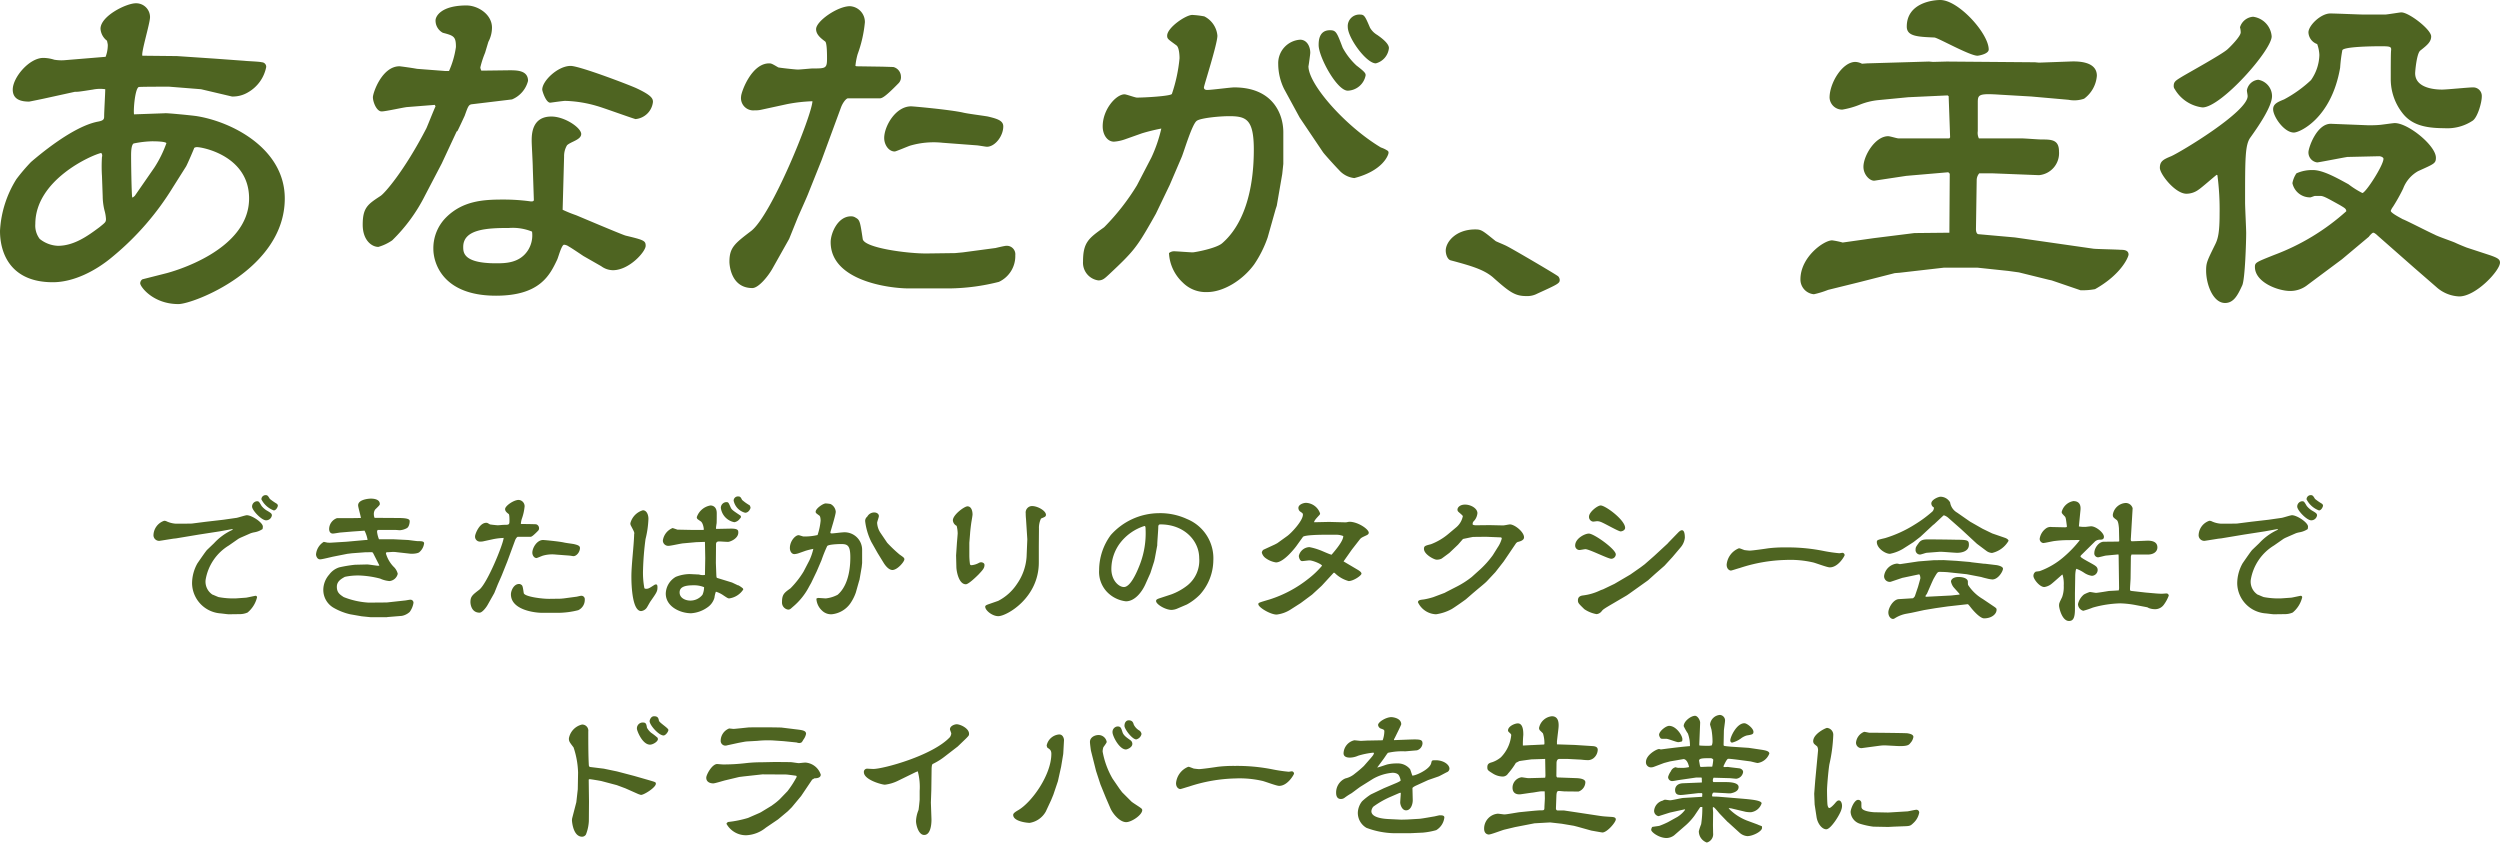
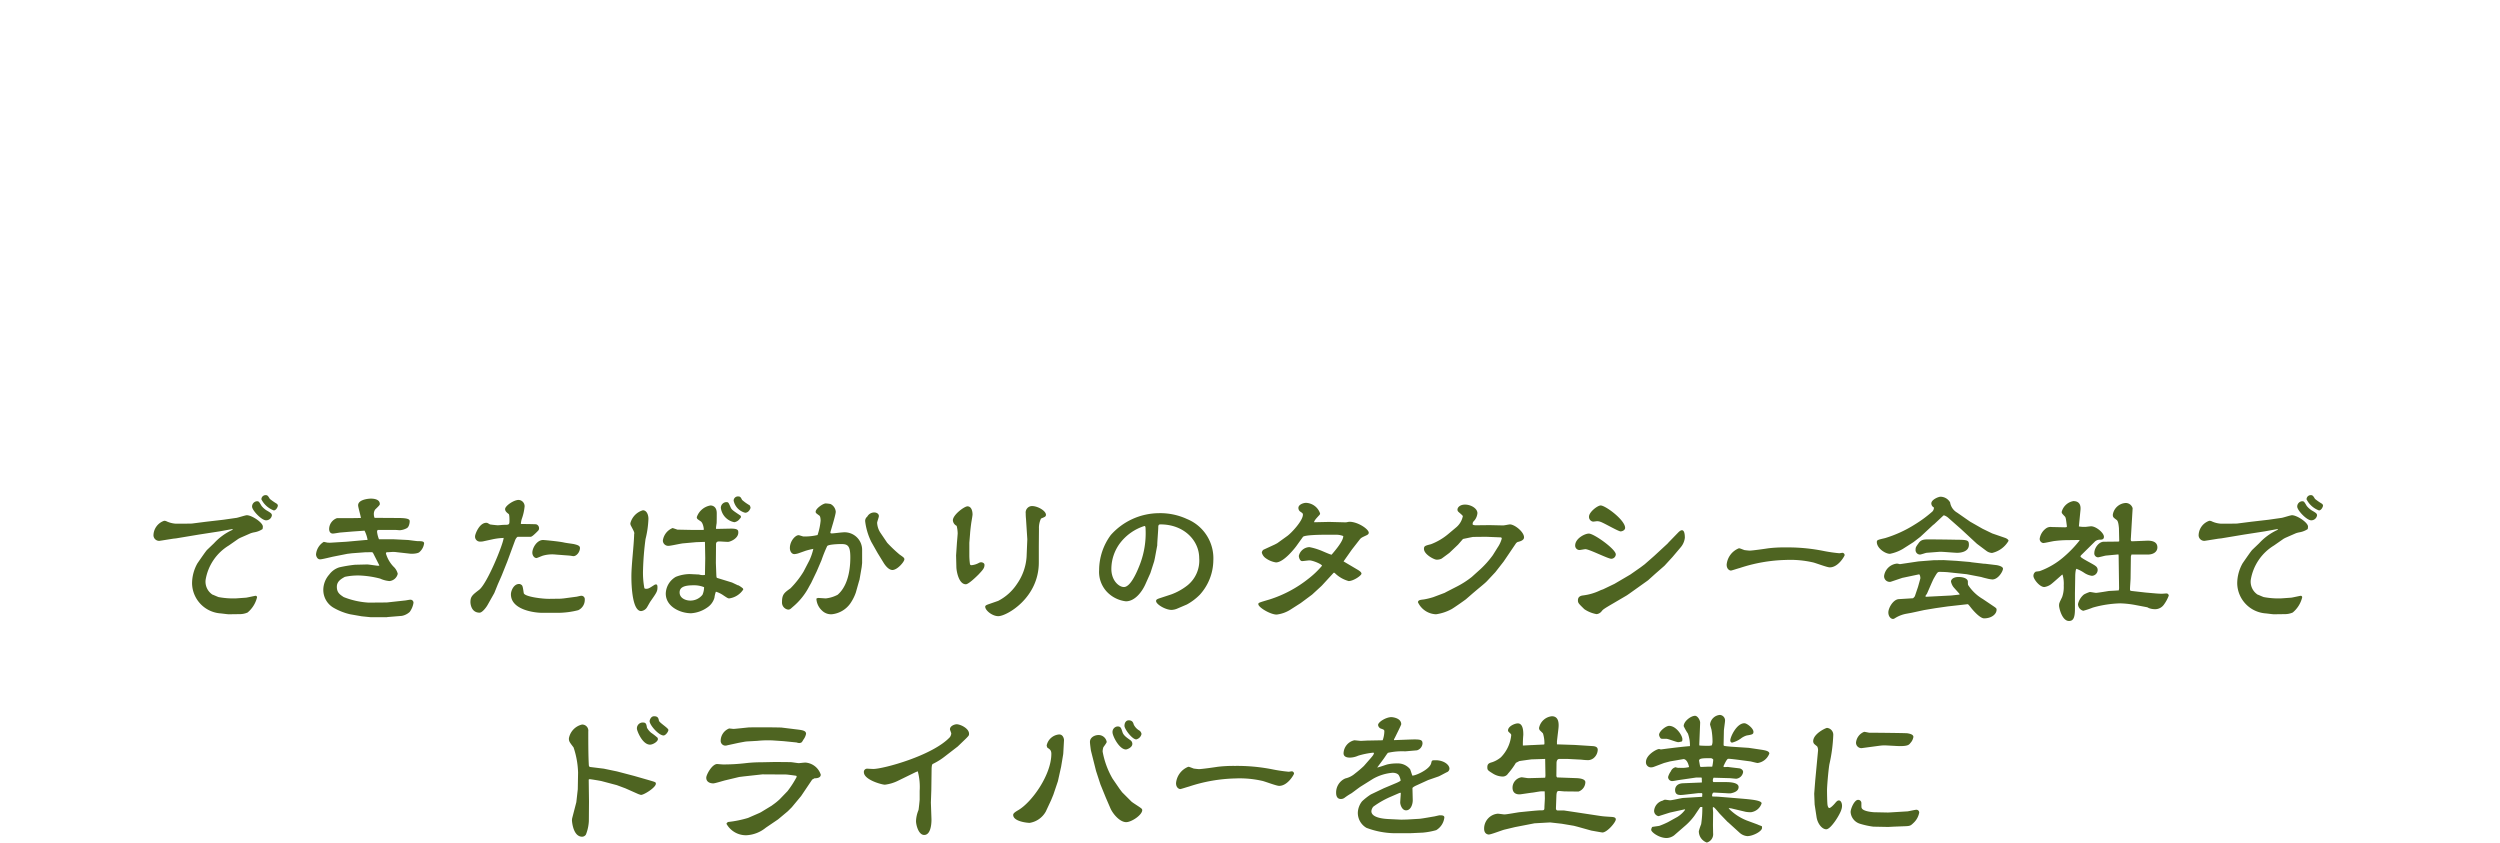
<svg xmlns="http://www.w3.org/2000/svg" width="343.25" height="115.68" viewBox="0 0 343.25 115.68">
  <g id="グループ_34772" data-name="グループ 34772" transform="translate(-18.45 -124.5)">
    <path id="パス_114777" data-name="パス 114777" d="M-134.94-14.94c0,.5,1.3,1.88,1.92,1.88a.8.8,0,0,0,.8-.68c0-.26-.18-.36-.76-.7a2.813,2.813,0,0,1-.66-.6c-.34-.58-.38-.64-.62-.64A.728.728,0,0,0-134.94-14.94Zm1.28-1a3.125,3.125,0,0,0,1.7,1.52c.32,0,.56-.48.56-.68a.381.381,0,0,0-.18-.26,7.529,7.529,0,0,1-.92-.64c-.24-.4-.32-.52-.58-.52A.578.578,0,0,0-133.66-15.94Zm-1.48,4.66a3.08,3.08,0,0,1,.54-.14,2.909,2.909,0,0,0,1.1-.44,1.919,1.919,0,0,0,.04-.34c0-.56-1.52-1.56-2.2-1.56-.2,0-1.16.32-1.4.36l-1.82.26-2.42.28-1.88.24c-.12.02-1.48.02-2.24.02a3.512,3.512,0,0,1-1.34-.36A1.477,1.477,0,0,0-147-13a2.156,2.156,0,0,0-1.48,2,.779.779,0,0,0,.78.76c.08,0,.28-.04.3-.04l1.64-.26.38-.04,3.12-.52,2.84-.44,1.66-.3.16-.02c0,.08-.02.1-.1.14a7.836,7.836,0,0,0-2.46,1.8l-.94.9c-.14.12-.76,1.02-1.34,1.86a5.65,5.65,0,0,0-.74,2.78,4.216,4.216,0,0,0,3.92,4.1c.08,0,.94.12,1.12.12l1.44-.02a2.7,2.7,0,0,0,1.14-.22,3.9,3.9,0,0,0,1.3-2.08.2.2,0,0,0-.2-.22c-.06,0-1.12.24-1.3.26l-1.42.1a11.159,11.159,0,0,1-2.36-.18c-.14-.04-.7-.3-.84-.34a2.125,2.125,0,0,1-.94-2.02,6.816,6.816,0,0,1,3.18-4.72l1.32-.92.22-.12Zm15.64-.36a4.452,4.452,0,0,1,.42,1.26.974.974,0,0,1-.24.02l-2.66.24-1.98.12a3.374,3.374,0,0,1-.64,0c-.02,0-.44-.1-.5-.1a2.251,2.251,0,0,0-1.06,1.72c0,.18.14.68.56.68.28,0,1.6-.34,1.92-.4l1.82-.36.66-.08,1.62-.12c.16-.02.88-.02,1.06-.02.08,0,.14,0,.24.2l.82,1.62a.371.371,0,0,1-.14.04c-.22,0-1.3-.18-1.54-.18l-1.66.04a17.807,17.807,0,0,0-2.18.36,2.732,2.732,0,0,0-1.36.98,3.2,3.2,0,0,0-.82,2.08,2.829,2.829,0,0,0,1.4,2.48,8.32,8.32,0,0,0,2.28.9l1.6.28,1.2.12h2.26l.08-.02,1.96-.16a2.2,2.2,0,0,0,1.08-.54,2.876,2.876,0,0,0,.52-1.24.409.409,0,0,0-.44-.44c-.1,0-.64.1-.66.1l-2.56.28-2.5.02a11.022,11.022,0,0,1-3.42-.76c-.54-.36-.94-.62-.94-1.42,0-.74.6-1.08,1.1-1.36a8.606,8.606,0,0,1,2.1-.18,13.192,13.192,0,0,1,2.74.42,3.848,3.848,0,0,0,1.28.34,1.283,1.283,0,0,0,1.14-1,1.977,1.977,0,0,0-.6-1,4.373,4.373,0,0,1-1.02-1.78c0-.18.1-.18.28-.18.1,0,.56-.04.68-.04a3.819,3.819,0,0,1,.56.04l1.8.2c.34.04,1.12-.02,1.3-.24a1.883,1.883,0,0,0,.62-1.18c0-.3-.4-.3-.84-.3-.2,0-1.16-.14-1.38-.16l-2-.1h-1.72c-.24,0-.26.02-.28-.06a3.974,3.974,0,0,1-.24-.96c0-.04.02-.26.14-.26h2.36c.14,0,.54.04.64.04a2.372,2.372,0,0,0,.94-.28c.34-.18.4-.8.4-.92,0-.22,0-.48-1.6-.48l-3.22-.02a1.235,1.235,0,0,1-.1-.5,1.042,1.042,0,0,1,.18-.64c.58-.56.64-.64.64-.76,0-.74-1.06-.74-1.22-.74-.32,0-1.76.12-1.76.92,0,.26.36,1.46.38,1.74l-1.3.02h-1.98a1.611,1.611,0,0,0-1.08,1.48c0,.12.02.64.52.64.14,0,.82-.12.98-.14l1.68-.14Zm17.7,1.16a8.736,8.736,0,0,1,1.4-.16c-.04.8-2.24,6.24-3.36,7.12-.92.7-1.2.92-1.2,1.7,0,.08.04,1.44,1.26,1.44.34,0,.88-.66,1.12-1.1l.9-1.6.46-1.14c.08-.2.52-1.16.6-1.38l.72-1.8,1.06-2.88c.1-.28.28-.5.38-.52h1.76c.12,0,.3-.08,1.04-.84a.467.467,0,0,0,.12-.36.551.551,0,0,0-.42-.52c-.02,0-.6-.02-.68-.02l-1.34-.02-.06-.02a3.6,3.6,0,0,1,.12-.64,6.99,6.99,0,0,0,.4-1.76.871.871,0,0,0-.82-.88c-.68,0-1.86.82-1.86,1.26,0,.3.26.5.5.68.1.08.1.72.1.94,0,.54-.08.54-.8.54-.08,0-.68.06-.8.06-.14,0-1.04-.1-1.08-.12-.34-.2-.38-.22-.5-.22-.98,0-1.54,1.6-1.54,1.82a.676.676,0,0,0,.74.76,1.5,1.5,0,0,0,.4-.04Zm7.72,8.2c-1.02.02-3.5-.3-3.56-.8-.14-.94-.16-1.04-.38-1.16a.442.442,0,0,0-.26-.08c-.74,0-1.12.94-1.12,1.42,0,2.12,3.2,2.54,4.3,2.54h2.24a11.519,11.519,0,0,0,2.7-.36,1.562,1.562,0,0,0,.9-1.46.468.468,0,0,0-.5-.52c-.08,0-.5.1-.58.12l-1.8.24-.42.04Zm2.68-5.94c.08,0,.52.08.58.08.44,0,.9-.58.9-1.12,0-.32-.34-.42-.84-.54-.2-.04-1.16-.16-1.38-.22-.74-.16-2.72-.34-2.84-.34-.86,0-1.48,1.1-1.48,1.74,0,.36.24.74.58.74.06,0,.72-.28.84-.32a4.62,4.62,0,0,1,1.78-.16Zm20.18-3.66a.528.528,0,0,1-.02-.14c0-.1.06-.52.08-.62.02-.2.02-1.12.02-1.4,0-1.06-.78-1.06-.86-1.06a2.408,2.408,0,0,0-1.88,1.6c0,.22.06.26.54.58.3.2.42.9.42,1.08a.11.11,0,0,1-.04.1h-1.56l-2.02-.04c-.06-.02-.64-.22-.66-.22a2.167,2.167,0,0,0-1.34,1.72.736.736,0,0,0,.82.72c.28,0,1.66-.32,1.98-.34l1.78-.16,1.18-.04.02.06.04,2.16-.04,2.32a1.789,1.789,0,0,1-.82-.06c-.04,0-1.22-.06-1.3-.06a5.307,5.307,0,0,0-1.88.38A2.743,2.743,0,0,0-78.14-3c0,1.8,2,2.7,3.48,2.7a4.354,4.354,0,0,0,2.26-.82,2.376,2.376,0,0,0,.94-1.3,3.957,3.957,0,0,1,.2-.84,3.53,3.53,0,0,1,1,.48c.6.4.66.44.84.44A2.767,2.767,0,0,0-67.5-3.56a.319.319,0,0,0-.06-.16,3.375,3.375,0,0,0-.62-.42h-.06l-.8-.38-2.08-.64c-.06-.1-.06-.14-.08-.46l-.06-1.58.02-2.56c0-.36.24-.4.44-.4.18,0,1,.06,1.2.06.28,0,1.42-.44,1.42-1.28,0-.3-.02-.56-1.1-.54Zm-1.66,8a2.63,2.63,0,0,1-.22,1.04,2.1,2.1,0,0,1-1.68.8c-.58,0-1.46-.3-1.46-1.12,0-.78.78-.98,1.92-.98A3.6,3.6,0,0,1-72.88-3.88Zm4.92-9.42c.14-.12.14-.18.14-.26a.208.208,0,0,0-.08-.16c-1.08-.72-1.2-.8-1.36-1.18-.26-.58-.28-.66-.56-.66a.791.791,0,0,0-.76.78,2.3,2.3,0,0,0,1.86,1.98A1.151,1.151,0,0,0-67.96-13.3Zm1.34-1.82a6.161,6.161,0,0,1-1.04-.74c-.2-.4-.26-.48-.58-.48a.579.579,0,0,0-.58.58,2.162,2.162,0,0,0,1.58,1.66c.52,0,.74-.62.74-.68A.858.858,0,0,0-66.62-15.12ZM-83-12.66a.613.613,0,0,0,.08.34c.4.76.46.88.46,1.06l-.02.1c-.04,1.62-.38,4.2-.38,5.82,0,1.34.14,4.74,1.34,4.74a1.081,1.081,0,0,0,.78-.48c.08-.12.4-.7.48-.82.88-1.26.98-1.4.98-1.98,0-.16-.02-.38-.2-.38a.49.49,0,0,0-.24.08c-.68.44-.8.52-1.1.52-.06,0-.22,0-.26-.1a11.5,11.5,0,0,1-.18-2.54,40.17,40.17,0,0,1,.34-4.18,13.441,13.441,0,0,0,.4-2.78c0-.6-.26-1.18-.76-1.18A2.5,2.5,0,0,0-83-12.66Zm24.06,3.78a10.3,10.3,0,0,1,1.06-.26,7.913,7.913,0,0,1-.54,1.58l-.8,1.54a12.511,12.511,0,0,1-1.8,2.3c-.84.6-1.16.82-1.16,1.88A.98.98,0,0,0-61.34-.8c.24,0,.34-.1.6-.34A9.019,9.019,0,0,0-58.44-4l.26-.46L-57.44-6l.02-.04.66-1.54a19.646,19.646,0,0,1,.78-1.94c.16-.24,1.58-.28,1.8-.28.98-.02,1.38.14,1.38,1.82,0,2.3-.58,4.14-1.74,5.14a4.567,4.567,0,0,1-1.62.5c-.12,0-.9-.06-1.02-.06a.437.437,0,0,0-.28.1A2.376,2.376,0,0,0-56.7-.68a1.777,1.777,0,0,0,1.34.52,3.55,3.55,0,0,0,2.58-1.52,6.284,6.284,0,0,0,.74-1.48l.44-1.56.06-.18.3-1.74.06-.56V-8.94a2.411,2.411,0,0,0-2.7-2.46c-.2,0-1.24.14-1.48.14-.08,0-.18-.02-.18-.14,0-.1.74-2.38.74-2.84a1.313,1.313,0,0,0-.72-1.06,4.859,4.859,0,0,0-.66-.08c-.36,0-1.38.7-1.38,1.14,0,.18.06.2.52.54.14.12.16.54.16.7a8.537,8.537,0,0,1-.42,1.96,7.817,7.817,0,0,1-1.92.2c-.1,0-.58-.18-.68-.18-.46,0-1.2.82-1.2,1.76,0,.44.24.84.62.84a2.279,2.279,0,0,0,.58-.12Zm10.28-2.46a2.731,2.731,0,0,1-.46-1.38c0-.14.24-.76.24-.92,0-.34-.34-.5-.62-.5a1.088,1.088,0,0,0-.98.58.729.729,0,0,0-.28.66,8.814,8.814,0,0,0,.84,2.8l.86,1.52.86,1.4c.28.44.72.94,1.18.94.68,0,1.64-1.14,1.64-1.46,0-.2-.08-.26-.68-.68a19.054,19.054,0,0,1-1.68-1.6Zm10.38,3.1.04,1.62c.02.6.34,2.34,1.3,2.34.38,0,1.46-1.06,1.74-1.34.6-.64.82-.88.82-1.32,0-.26-.3-.36-.46-.36a.663.663,0,0,0-.3.08,2.509,2.509,0,0,1-1.02.32c-.14,0-.2-.06-.22-.2a9.036,9.036,0,0,1-.08-1.16V-9.98l.1-1.22c.02-.36.12-1.24.2-1.72.08-.46.14-.84.14-.94,0-.48-.16-1.12-.7-1.12-.42,0-2,1.16-2,1.92a.924.924,0,0,0,.52.76,4.494,4.494,0,0,1,.14,1.04c0,.08-.08,1.04-.1,1.24ZM-26.9-11.9a2.947,2.947,0,0,1,.28-1.4c.08-.04.44-.18.52-.24a.312.312,0,0,0,.16-.28c0-.54-1.12-1.2-1.92-1.2a.884.884,0,0,0-.86,1,7.252,7.252,0,0,0,.04.76l.18,2.8-.1,2.42a7.36,7.36,0,0,1-1.32,3.72A6.855,6.855,0,0,1-32.5-2l-1.32.46c-.34.12-.46.2-.46.34,0,.52.98,1.3,1.8,1.3,1.12,0,5.56-2.48,5.56-7.38V-9.56ZM-6.6-1.5A7.673,7.673,0,0,0-4.82-2.84a7.119,7.119,0,0,0,1.86-4.7,5.818,5.818,0,0,0-3.62-5.7,8.723,8.723,0,0,0-3.9-.8,8.926,8.926,0,0,0-6.56,3,8.165,8.165,0,0,0-1.6,4.8,4.007,4.007,0,0,0,.98,2.9,4.278,4.278,0,0,0,2.7,1.4c1.22,0,2.2-1.28,2.68-2.36l.68-1.52.52-1.62.1-.46.3-1.62a.617.617,0,0,0,.02-.2c0-.34.14-2,.14-2.38,0-.34.1-.4.3-.4,3.26,0,5.32,2.24,5.32,4.62A4.369,4.369,0,0,1-6.5-4.14,8.108,8.108,0,0,1-8.7-2.9l-1.7.56c-.34.12-.42.2-.42.36,0,.46,1.3,1.22,2.12,1.22a2.248,2.248,0,0,0,.88-.22Zm-8.64-2.4c-.66,0-1.72-.86-1.72-2.5a5.949,5.949,0,0,1,1.2-3.54,6.758,6.758,0,0,1,3.34-2.34c.12,0,.16.12.16.46a11.933,11.933,0,0,1-.76,4.76C-13.54-5.7-14.38-3.9-15.24-3.9Zm29.26-7.18a2.647,2.647,0,0,1,.86.18c.02.66-1.04,1.9-1.6,2.56-.24-.02-1.38-.56-1.64-.64a8.394,8.394,0,0,0-1.4-.4,1.542,1.542,0,0,0-1.46,1.2c0,.18.12.72.46.72.14,0,.84-.1,1-.1.44,0,1.72.52,1.72.74a12.052,12.052,0,0,1-1.84,1.76A16.642,16.642,0,0,1,4.78-2.2c-1.56.46-1.56.46-1.56.66,0,.42,1.64,1.42,2.52,1.42A4.522,4.522,0,0,0,7.6-.78L9.04-1.7,10.6-2.86,11.84-4l.14-.14,1.58-1.72a.2.2,0,0,1,.2.08,4.342,4.342,0,0,0,1.86,1.06c.66,0,1.76-.76,1.76-1.02,0-.2-.3-.4-.5-.52L14.92-7.42l1.14-1.62,1.06-1.36c.2-.26.3-.3.9-.58.18-.08.36-.18.36-.38,0-.48-1.48-1.5-2.66-1.5-.08,0-.42.08-.5.08l-2.28-.06-1.84.04h-.24c.1-.28.2-.4.7-.94A.378.378,0,0,0,11.7-14a2.136,2.136,0,0,0-1.94-1.46c-.32,0-1.04.22-1.04.7a.637.637,0,0,0,.22.48c.36.24.4.28.4.44,0,.86-1.64,2.58-2.16,2.94l-1.36.98-.34.18-1.56.72a.574.574,0,0,0-.22.4,1.329,1.329,0,0,0,.48.72,3.252,3.252,0,0,0,1.46.62c1.1,0,2.66-2.06,2.78-2.22l.92-1.28c.2-.28,2.5-.3,3.06-.3Zm18.5,5.8a12.391,12.391,0,0,1-1.94,1.26l-1.6.82-.18.1-1.54.58a9.493,9.493,0,0,1-1.3.32c-.48.06-.82.08-.82.4A2.851,2.851,0,0,0,27.62-.16,6.328,6.328,0,0,0,29.7-.84c.26-.12,1.9-1.28,2.02-1.38l.76-.66c1.06-.92,1.8-1.48,2.12-1.82l1.16-1.24L36.9-7.4l1.72-2.54.18-.14c.26-.06.9-.2.9-.64,0-.76-1.3-1.78-1.94-1.78-.14,0-.84.16-.98.14l-1.8-.04-1.78.02a1.183,1.183,0,0,1-.54-.08.5.5,0,0,1,.16-.5,1.84,1.84,0,0,0,.48-1.08c0-.66-.9-1.18-1.7-1.18-.66,0-1.04.36-1.04.7a.38.38,0,0,0,.1.26c.08.1.58.48.64.62a2.7,2.7,0,0,1-.98,1.6l-1,.84a8.253,8.253,0,0,1-2.4,1.42c-.78.2-.96.24-.96.64,0,.76,1.4,1.48,1.72,1.48a1.441,1.441,0,0,0,.7-.14c.12-.08.98-.72,1.06-.78l1.2-1.14.68-.78c.02,0,1.32-.28,1.4-.28l1.76-.02,1.96.08c.16,0,.2.06.2.18a4.01,4.01,0,0,1-.56,1.2l-.66,1.06a13.169,13.169,0,0,1-1.7,1.92ZM48.6-11.24c-.56,0-1.88.68-1.88,1.64a.606.606,0,0,0,.6.62c.06,0,.72-.12.8-.12.54,0,3.1,1.32,3.56,1.32a.633.633,0,0,0,.62-.6C52.3-9.1,49.3-11.24,48.6-11.24Zm1.6,7.78a7.538,7.538,0,0,1-2.46.72c-.38.06-.64.24-.64.66,0,.36.08.44.88,1.22a4.331,4.331,0,0,0,1.68.68,1.012,1.012,0,0,0,.7-.4c.18-.24.32-.34,1.62-1.1l1.84-1.08.32-.22,2.58-1.84,1-.9,1.26-1.1,1.1-1.2,1.1-1.3a2.437,2.437,0,0,0,.6-1.34c0-.38-.04-1.04-.4-1.04-.2,0-.44.24-.5.3l-1.34,1.38-.14.16-1.84,1.7-1.3,1.14-.56.42-1.4.98L52.12-4.34l-1.54.74C50.5-3.56,50.34-3.52,50.2-3.46Zm-1.58-10.1a.655.655,0,0,0,.56.68c.08,0,.48-.06.56-.06a1.369,1.369,0,0,1,.44.08c.46.14,2.46,1.32,2.78,1.32.24,0,.62-.18.62-.48,0-1.08-2.7-3.08-3.36-3.08C49.8-15.1,48.62-14.2,48.62-13.56Zm18.9,6.58c0,.68.46.82.58.82.1,0,1-.3,1.18-.34a21.632,21.632,0,0,1,6.38-1.12,13.979,13.979,0,0,1,3.64.32c.36.06,1.98.7,2.38.7,1.18,0,2.04-1.58,2.04-1.68a.326.326,0,0,0-.3-.32c-.06,0-.36.06-.44.06a20.8,20.8,0,0,1-2.08-.3,24.845,24.845,0,0,0-5.3-.5,18.41,18.41,0,0,0-2.36.12c-.5.08-2.2.32-2.58.32-.06,0-.66-.06-.72-.08-.54-.2-.6-.24-.74-.24A2.678,2.678,0,0,0,67.52-6.98Zm31.64-7.14a1.959,1.959,0,0,1-.96-1.4,1.542,1.542,0,0,0-1.32-.78c-.28,0-1.26.4-1.26.92a.639.639,0,0,0,.36.56.793.793,0,0,1-.2.54,17.011,17.011,0,0,1-2.44,1.8,16.7,16.7,0,0,1-4.06,1.86c-1.02.24-1.14.26-1.14.54,0,.86,1.16,1.62,1.8,1.62a5.693,5.693,0,0,0,1.78-.68l1.44-.92.96-.74,1.74-1.62.14-.1,1.28-1.2c.02-.02.04-.02.1-.02a1.762,1.762,0,0,1,.64.4l1.68,1.48,2.18,2.02,1.28.96a1.417,1.417,0,0,0,.8.3,3.516,3.516,0,0,0,2.26-1.66c0-.2-.32-.36-.5-.42l-1.74-.6-1.32-.64-1.72-.98ZM94.86-2.56a.338.338,0,0,1-.04-.1c0-.06.18-.28.2-.32.14-.3.76-1.78.94-2.1.46-.8.52-.9.8-.9.36,0,.94.02,1.26.06l2.46.26,1.98.38c.12.04.64.18.76.2a4.188,4.188,0,0,0,.78.14c.8,0,1.46-1.12,1.46-1.48,0-.32-.74-.48-.98-.5l-1.5-.18h-.14l-1.7-.2-.22-.04L99.04-7.5l-1.76-.1-1.38.02-2.04.16-2.56.38a3.25,3.25,0,0,0-.38-.08,1.978,1.978,0,0,0-1.78,1.66.77.77,0,0,0,.9.84l1.6-.54.2-.04,2.08-.44c.14-.02.2.4.2.52,0,.06-.3,1.1-.32,1.18l-.44,1.3a1.027,1.027,0,0,1-.26.28l-1.94.12c-.78.04-1.44,1.22-1.44,1.82,0,.56.34.9.64.9a.447.447,0,0,0,.2-.06,4.447,4.447,0,0,1,1.38-.6c.14-.04.88-.16,1.04-.2l1.66-.36L96.2-1l1.68-.24,2.68-.3c.12-.02.16.04.52.5.58.72,1.34,1.44,1.78,1.44,1.06,0,1.72-.6,1.72-1.18,0-.16-.02-.2-.3-.4l-1.6-1.08a6.044,6.044,0,0,1-2.02-1.94,2.958,2.958,0,0,1-.02-.44c0-.4-.58-.64-1.28-.64-.76,0-1.04.38-1.04.62a1.856,1.856,0,0,0,.32.74c.12.16.76.84.88,1l-.06.06-1.1.12Zm1.9-6.18c.34-.02,2.02.14,2.42.14.24,0,1.6-.04,1.6-1.1,0-.68-.22-.68-1.96-.7-.98-.02-2.54-.04-3.56-.04-.56,0-1.02,0-1.36.48-.36.5-.44.6-.44.9a.617.617,0,0,0,.62.7c.12,0,.74-.22.88-.24Zm19.14-1.62c.04,0,.08.02.08.06a15.811,15.811,0,0,1-2.1,2.2,10.6,10.6,0,0,1-3.34,2c-.08.04-.5.06-.6.1a.663.663,0,0,0-.3.58c0,.42.84,1.52,1.5,1.52a2.1,2.1,0,0,0,.86-.34c.24-.16,1.32-1.14,1.58-1.36h.06a4.494,4.494,0,0,1,.16,1.5,4.118,4.118,0,0,1-.22,1.58c-.4.82-.42.86-.42,1.18,0,.3.4,2.1,1.36,2.1.56,0,.82-.38.82-1.64V-3.04l.04-2.46c0-.06.04-.9.18-.9a5.206,5.206,0,0,1,1.04.54,2.6,2.6,0,0,0,1.06.42.823.823,0,0,0,.8-.78.646.646,0,0,0-.28-.56c-.28-.26-2.08-1.1-2.08-1.32,0-.1.12-.2.24-.32l1.68-1.66a.968.968,0,0,1,.7-.32c.26,0,.6,0,.6-.4,0-.54-1.08-1.44-1.76-1.44-.12,0-.72.08-.76.08a4.349,4.349,0,0,1-.92-.06l.22-2.26c.02-.24.12-1.22-.98-1.22a2.026,2.026,0,0,0-1.6,1.48c0,.18.04.22.44.64.12.14.14.26.28,1.38-.06.08-.08.1-.3.1l-1.8-.04a1.075,1.075,0,0,0-.7.14,2.15,2.15,0,0,0-.94,1.46.575.575,0,0,0,.48.6c.22,0,1.32-.26,1.56-.28a14.689,14.689,0,0,1,1.82-.12Zm5.46,6.92c-.22.02-1.32.08-1.36.08-.58.1-1.6.26-1.76.26-.12,0-.72-.12-.86-.12a4.553,4.553,0,0,0-.8.34,2.386,2.386,0,0,0-.82,1.32.966.966,0,0,0,.72.92,11.347,11.347,0,0,0,1.32-.44,15.221,15.221,0,0,1,3.74-.58,13.223,13.223,0,0,1,2.16.24l1.58.3c.02.02.16.08.18.1a2.371,2.371,0,0,0,.8.16,1.471,1.471,0,0,0,1.26-.58,5.12,5.12,0,0,0,.7-1.28.316.316,0,0,0-.34-.3c-.02,0-.5.04-.6.04-.26,0-.56-.02-.82-.04l-1.38-.12-1.78-.2c-.4-.04-.4-.04-.4-.34,0-.2.08-1.2.08-1.44l.04-2.98.08-.26h2.24c.8,0,1.32-.4,1.32-.98,0-.82-.8-.96-1.54-.92l-1.94.08c-.2,0-.18-.22-.16-.48l.24-4.06a.983.983,0,0,0-.96-.72,1.9,1.9,0,0,0-1.76,1.6c0,.34.06.38.54.74.24.18.28.96.3,1.1l.04,1.76-.02.08-.16.02-1.94.02c-.68,0-1.3.86-1.3,1.54a.536.536,0,0,0,.5.6c.16,0,.92-.22,1.1-.24l1.7-.16c.04.04.04.26.04.3l.06,4.36Zm24.5-11.5c0,.5,1.3,1.88,1.92,1.88a.8.8,0,0,0,.8-.68c0-.26-.18-.36-.76-.7a2.813,2.813,0,0,1-.66-.6c-.34-.58-.38-.64-.62-.64A.728.728,0,0,0,145.86-14.94Zm1.28-1a3.125,3.125,0,0,0,1.7,1.52c.32,0,.56-.48.56-.68a.381.381,0,0,0-.18-.26,7.529,7.529,0,0,1-.92-.64c-.24-.4-.32-.52-.58-.52A.578.578,0,0,0,147.14-15.94Zm-1.48,4.66a3.08,3.08,0,0,1,.54-.14,2.909,2.909,0,0,0,1.1-.44,1.919,1.919,0,0,0,.04-.34c0-.56-1.52-1.56-2.2-1.56-.2,0-1.16.32-1.4.36l-1.82.26-2.42.28-1.88.24c-.12.02-1.48.02-2.24.02a3.512,3.512,0,0,1-1.34-.36,1.477,1.477,0,0,0-.24-.04,2.156,2.156,0,0,0-1.48,2,.779.779,0,0,0,.78.76c.08,0,.28-.04.3-.04l1.64-.26.38-.04,3.12-.52,2.84-.44,1.66-.3.16-.02c0,.08-.02.1-.1.14a7.836,7.836,0,0,0-2.46,1.8l-.94.9c-.14.12-.76,1.02-1.34,1.86a5.65,5.65,0,0,0-.74,2.78,4.216,4.216,0,0,0,3.92,4.1c.08,0,.94.12,1.12.12l1.44-.02a2.7,2.7,0,0,0,1.14-.22,3.9,3.9,0,0,0,1.3-2.08.2.2,0,0,0-.2-.22c-.06,0-1.12.24-1.3.26l-1.42.1a11.159,11.159,0,0,1-2.36-.18c-.14-.04-.7-.3-.84-.34a2.125,2.125,0,0,1-.94-2.02,6.816,6.816,0,0,1,3.18-4.72l1.32-.92.22-.12ZM-88.58,20.8a.34.34,0,0,1-.12-.2c-.08-1.28-.08-3.42-.08-4.66a.842.842,0,0,0-.86-.96,2.381,2.381,0,0,0-1.8,1.9c0,.4.06.48.64,1.24a11.811,11.811,0,0,1,.62,3.46l-.04,2.28-.2,1.78L-91,27.88c0,.06-.02.16-.02.26s.14,2.24,1.4,2.24a.627.627,0,0,0,.52-.3,5.873,5.873,0,0,0,.4-1.84l.02-2.72-.04-2.98c.08-.06.1-.06.14-.06.1,0,1.48.22,1.68.28l2.04.54,1.18.44,1.62.72a2.676,2.676,0,0,0,.52.18c.42,0,2.04-1.02,2.04-1.54,0-.22-.06-.22-1.08-.52l-1.88-.54-2.36-.62-1.82-.38Zm6.48-5.24c0,.26.74,2.18,1.8,2.18.4,0,1.08-.42,1.08-.76a.742.742,0,0,0-.04-.18,8.24,8.24,0,0,0-.9-.7,2.538,2.538,0,0,1-.56-.68c-.08-.48-.12-.72-.56-.72A.8.8,0,0,0-82.1,15.56Zm1.74-1.06c0,.56,1.26,1.98,1.92,1.98.28,0,.66-.52.66-.76,0-.26-1.26-1-1.3-1.28-.06-.28-.1-.6-.66-.6C-80.24,13.84-80.36,14.46-80.36,14.5Zm22.64,7.86c.22,0,.86-.02.86-.5a2.391,2.391,0,0,0-2.12-1.66c-.14,0-.82.08-.9.08-.16,0-.96-.14-1.14-.14l-2.08-.02-1.92.04a18.407,18.407,0,0,0-2.14.12,26.683,26.683,0,0,1-3.12.18c-.08,0-.78-.06-.8-.06-.7,0-1.5,1.46-1.5,1.88,0,.78.88.78.96.78.24,0,1.38-.36,1.64-.42l1.92-.46.64-.08,2.56-.28,3.3.02c.02,0,1.2.14,1.34.18a.3.3,0,0,1,.06.14,13.868,13.868,0,0,1-1.26,1.96l-1.08,1.12a8.232,8.232,0,0,1-.94.76l-.16.12-1.48.9-.2.1-1.56.68a15.024,15.024,0,0,1-2.76.56c-.12.1-.2.16-.2.26a3.064,3.064,0,0,0,2.72,1.56,4.565,4.565,0,0,0,2.68-1.04L-62.72,28l1.34-1.12.54-.54,1.08-1.3.2-.24,1.52-2.26Zm-2.46-4.92a1.294,1.294,0,0,0,.36.08.6.6,0,0,0,.36-.12c.04-.04.2-.32.24-.38a1.886,1.886,0,0,0,.34-.76c0-.4-.36-.5-1.2-.6l-2.12-.26c-.06-.02-1.9-.04-2.04-.04-.42,0-2.32,0-2.56.02-.18.02-1.92.2-2,.2-.12,0-.58-.06-.64-.06a1.828,1.828,0,0,0-1.16,1.7.649.649,0,0,0,.86.62l1.56-.34c.22-.04,1.02-.2,1.18-.2l1.42-.08a14.321,14.321,0,0,1,2.12-.06l1.48.1Zm23.22-.5c.46-.46.46-.48.46-.7,0-.74-1.2-1.3-1.7-1.3-.24,0-.92.2-.92.7,0,.08.18.48.18.58a1.084,1.084,0,0,1-.18.48c-2.36,2.54-9.16,4.38-10.54,4.38-.12,0-.7-.04-.84-.04a.439.439,0,0,0-.44.48c0,1.06,2.5,1.72,2.88,1.72a5.578,5.578,0,0,0,1.72-.5l2.5-1.22.3-.12a8.328,8.328,0,0,1,.26,2.7v1.18c0,.08-.12,1.28-.16,1.44a4.359,4.359,0,0,0-.34,1.52c0,.52.34,1.9,1.12,1.9,1.08,0,1-2.16,1-2.18l-.08-2.26.06-1.72.04-3.02c.02-.16.02-.52.18-.58a8.79,8.79,0,0,0,1.66-1.04l1.66-1.28.08-.06Zm20.16-.88c0,.48.92,2.34,1.84,2.34.18,0,.88-.28.88-.76a.617.617,0,0,0-.28-.52c-.56-.4-.94-.66-1.08-1.12-.18-.56-.24-.76-.68-.76A.757.757,0,0,0-16.8,16.06Zm1.64-.9c0,.44,1.06,1.86,1.62,1.86a.972.972,0,0,0,.72-.74.685.685,0,0,0-.3-.48,1.934,1.934,0,0,1-.76-.8c-.08-.28-.18-.6-.7-.6C-14.9,14.4-15.16,14.68-15.16,15.16Zm-8.3,1.94c0-.08-.08-.76-.66-.76a1.906,1.906,0,0,0-1.72,1.5.857.857,0,0,0,.1.32c.34.22.54.36.54.84,0,2.86-2.64,6.6-4.52,7.72-.34.2-.72.42-.72.66,0,.92,1.96,1.1,2.26,1.1a3.089,3.089,0,0,0,2.22-1.56l.72-1.54.32-.78.62-1.84.44-1.98.28-1.68.02-.18Zm7.62,6.7-.96-1.4a11.447,11.447,0,0,1-1.36-3.72,2.208,2.208,0,0,1,.1-.58c.06-.1.46-.6.46-.74a1.133,1.133,0,0,0-1.12-.94c-.56,0-1.18.34-1.18.94,0,.26.12,1.12.14,1.22l.7,2.78.6,1.84.74,1.82.64,1.48c.32.72,1.26,1.88,2.16,1.88.72,0,2.2-.98,2.2-1.66a.32.32,0,0,0-.1-.2c-.18-.18-1.22-.8-1.4-.98l-1.26-1.26Zm7.76-.78c0,.68.46.82.58.82.1,0,1-.3,1.18-.34A21.632,21.632,0,0,1,.06,22.38a13.979,13.979,0,0,1,3.64.32c.36.06,1.98.7,2.38.7,1.18,0,2.04-1.58,2.04-1.68a.326.326,0,0,0-.3-.32c-.06,0-.36.06-.44.06a20.8,20.8,0,0,1-2.08-.3,24.845,24.845,0,0,0-5.3-.5,18.41,18.41,0,0,0-2.36.12c-.5.08-2.2.32-2.58.32-.06,0-.66-.06-.72-.08-.54-.2-.6-.24-.74-.24A2.678,2.678,0,0,0-8.08,23.02Zm26.22-5.84c-.02,0-.7.04-.84.04s-.78-.08-.9-.08a1.9,1.9,0,0,0-1.48,1.78c0,.54.56.6.88.6a2.891,2.891,0,0,0,1.12-.26,11.052,11.052,0,0,1,2.06-.42c.04,0,.06,0,.12.06-.08.26-.12.3-.42.66l-.98,1.12a15.162,15.162,0,0,1-1.2,1.02,3.054,3.054,0,0,1-1.34.68,2.1,2.1,0,0,0-1.26,1.98c0,.44.16.84.64.84a.829.829,0,0,0,.54-.18,8.2,8.2,0,0,1,.92-.6c.18-.12,1.04-.78,1.26-.92l1.66-1.04a6.493,6.493,0,0,1,2.74-.86c.06,0,.64,0,.86.36a2.073,2.073,0,0,1,.24.7c0,.08-.52.32-.68.38l-1.62.68-1.8.86a8.341,8.341,0,0,0-1.2.94,2.683,2.683,0,0,0-.58,1.54,2.372,2.372,0,0,0,1.18,2.1,11.345,11.345,0,0,0,3.78.74h2.22l1.74-.08a9.912,9.912,0,0,0,1.84-.34,2.319,2.319,0,0,0,1.12-1.74c0-.3-.36-.3-.64-.3-.1,0-.64.14-.76.16-.28.04-1.68.3-2.02.32l-1.68.1-.82.02-1.66-.08c-.5-.02-2.44-.12-2.44-1.08a1.125,1.125,0,0,1,.26-.62,12.244,12.244,0,0,1,2.24-1.3l1.34-.58.14-.04.06.04c0,.12-.08,1.16-.08,1.26-.02.28.22,1.12.8,1.12.72,0,.94-.98.92-1.44l-.04-1.6c0-.12.4-.32.54-.38l1.62-.74,1.44-.5c.12-.04,1.06-.56,1.18-.6a.541.541,0,0,0,.3-.46c0-.54-.78-1.16-1.9-1.16-.52,0-.52.02-.6.38-.2.94-2.36,1.82-2.6,1.72-.06-.14-.26-.8-.3-.86a2.128,2.128,0,0,0-1.76-.8,5.716,5.716,0,0,0-1.3.12c-.22.04-1.22.42-1.46.44l.86-1.16c.1-.12.5-.76.62-.86a8.884,8.884,0,0,1,2.36-.2L25,18.52a1.068,1.068,0,0,0,.76-.92c0-.54-.22-.62-1.82-.56l-2.08.08a.866.866,0,0,1-.02-.1.5.5,0,0,1,.08-.14c.12-.24.92-1.84.92-1.94,0-.9-1.3-.98-1.34-.98-.76,0-1.84.68-1.84,1.08a.613.613,0,0,0,.34.48c.46.16.52.18.52.42a3.856,3.856,0,0,1-.22,1.18l-.04.02Zm22.58,7.16c.14,0,.78-.12.94-.14a3.252,3.252,0,0,1,.88-.04c0,.14.02.8.02.94,0,.18-.06,1.04-.06,1.24,0,.42-.06.42-.56.42-.42,0-2.08.18-2.72.24-.32.02-1.86.32-2.22.32-.12,0-.76-.1-.9-.1a2.052,2.052,0,0,0-1.88,2.06c0,.76.56.8.64.8.32,0,1.82-.6,2.18-.68l1.42-.34,2.68-.52,2.14-.12,1.6.18,1.66.28.54.14,1.86.52c.02,0,1.44.26,1.52.26.64,0,1.84-1.4,1.84-1.8,0-.3-.36-.32-.6-.34-1.02-.06-1.14-.08-1.46-.12l-3.3-.5-1.74-.26h-.86c-.18,0-.26-.12-.26-.3l.06-1.62c.02-.74.16-.76.38-.76.1,0,.64.06.76.06l1.9.02a1.393,1.393,0,0,0,.94-1.28c0-.46-.8-.54-1.16-.56l-2.72-.1-.1-.16.02-1.78c0-.28.08-.6.4-.6h1.1l1.92.1c.1.02.58.06.7.06a1.287,1.287,0,0,0,.96-.26,1.564,1.564,0,0,0,.58-1.14c0-.28-.14-.48-.68-.52l-2.48-.16-2.44-.08v-.44l.2-1.7c.08-.68.08-1.72-.9-1.72a2,2,0,0,0-1.76,1.62.6.6,0,0,0,.1.3c.06.06.38.36.44.44a4.558,4.558,0,0,1,.2,1.4.284.284,0,0,1-.04.12l-1.66.08c-.18,0-1.06.06-1.26.06a14.352,14.352,0,0,1,.06-1.46c0-.44,0-1.58-.76-1.58-.38,0-1.34.38-1.34.98a.318.318,0,0,0,.1.2c.3.28.34.3.34.46a5.046,5.046,0,0,1-1.42,3.02,3.815,3.815,0,0,1-1.16.66c-.42.12-.7.2-.7.7,0,.4.08.44.78.88a2.66,2.66,0,0,0,1.3.4.864.864,0,0,0,.76-.4,9.854,9.854,0,0,0,1.08-1.48c.04-.02.44-.22.46-.24.06-.02,1.64-.24,1.72-.24l1.84-.06.04,2.32-.04.26-2.24.06c-.14.02-.84-.12-1-.12a1.448,1.448,0,0,0-1.24,1.42c0,1.06,1,.94,1.22.9Zm26.42-8.5c0-.2.16-1.18.16-1.4a.757.757,0,0,0-.72-.78,1.478,1.478,0,0,0-1.34,1.3c0,.06.18.64.2.74a9.8,9.8,0,0,1,.14,1.54,1.479,1.479,0,0,1-.1.6,2.039,2.039,0,0,1-.58.06c-.46,0-.84-.02-1.12-.04l-.02-.14.12-2.96c.02-.36-.34-.98-.7-.98-.56,0-1.56.74-1.56,1.42a7.694,7.694,0,0,0,.58,1.02,4.735,4.735,0,0,1,.28,1.72c-1.66.14-3.84.44-4,.46a1.055,1.055,0,0,0-.24-.06c-.32,0-1.8.8-1.8,1.78a.686.686,0,0,0,.68.74,1.116,1.116,0,0,0,.42-.08l1.38-.52.82-.22,1.88-.32c.56.08.72,1.02.74,1.1a4.224,4.224,0,0,1-1.3.1,1.064,1.064,0,0,1-.54-.08.9.9,0,0,0-.66.56,2.336,2.336,0,0,0-.38.78.557.557,0,0,0,.6.56c.12,0,.62-.1.74-.12l2.48-.36h.74l.06.04.02.6-.04.04h-.06l-2.48.1c-1.08.04-1.1.82-1.1.9,0,.74.52.76,1.22.68l1.94-.22h.54a.478.478,0,0,1,.04.18,1.617,1.617,0,0,0-.02.32l-2.62.16c-.26.02-1.52.32-1.8.32-.1,0-.58-.08-.68-.08a.654.654,0,0,0-.3.12,1.585,1.585,0,0,0-1.2,1.36.74.74,0,0,0,.62.78c.18-.06,1.44-.46,1.58-.5l2-.44.06.06a3.885,3.885,0,0,1-1.06.98l-1.3.72a11.363,11.363,0,0,1-1.16.5c-.14.04-.84.12-1,.16a.805.805,0,0,0-.14.4c0,.3,1.06,1.12,2.12,1.12a1.836,1.836,0,0,0,1.02-.36l1.68-1.46a8.288,8.288,0,0,0,1.1-1.22l.78-1.16c.04-.08.24-.06.32-.06a15.086,15.086,0,0,1-.16,2.36,7.718,7.718,0,0,0-.32.96,1.635,1.635,0,0,0,1.1,1.56,1.183,1.183,0,0,0,.86-1.28c0-.16-.02-.96-.02-1.14l.02-1.7c0-.1-.04-.54-.04-.64,0-.08.04-.1.1-.1.12,0,.76.82.86.92l1.08,1.12.06.04,1.54,1.4a1.8,1.8,0,0,0,1.1.5c.74,0,2.02-.64,2.02-1.14,0-.06-.02-.16-.02-.22-.1-.04-.5-.18-.6-.24l-1.46-.54a7.019,7.019,0,0,1-2.5-1.66l.04-.04.26.02,2.02.48a4.2,4.2,0,0,0,.72.06,1.785,1.785,0,0,0,1.48-1.22c0-.42-1.52-.54-2.64-.64l-3.38-.28-.72-.02c-.06-.06-.06-.08-.06-.12,0-.16.06-.44.28-.42l1.56.08a5.164,5.164,0,0,0,.74.02c.36-.08,1.06-.26,1.06-.86,0-.52-.82-.68-1.76-.68H65.7a.3.3,0,0,1-.08-.22.823.823,0,0,1,.1-.38l2.14.06c.16,0,.88.08.98.08a1.073,1.073,0,0,0,.94-.92c0-.36-.42-.5-.48-.5-.46-.06-1.22-.14-1.6-.2-.08,0-.42.02-.46.02-.06,0-.16-.02-.16-.12.12-.24.46-1.02.66-1.02.34,0,1.68.18,1.82.2l1.22.16c.14.02.84.22,1,.22a2.022,2.022,0,0,0,1.6-1.3c0-.38-.72-.46-1.2-.54l-1.62-.24-2.42-.16c-.22-.02-.68-.06-.9-.1a.143.143,0,0,1-.14-.16ZM63.74,20c-.08-.4.54-.4,1.54-.4a.441.441,0,0,1,.4.2,6.5,6.5,0,0,1-.14.96,2.929,2.929,0,0,1-.42,0c-.16,0-.9.04-1.06.04-.12,0-.16,0-.2-.14Zm-5.5-3.6a1.008,1.008,0,0,0,.22.48c.08.06.16.06.8.06.24,0,1.36.46,1.62.46a2.507,2.507,0,0,0,.48-.1c.08-.04.08-.22.08-.32,0-.48-.84-1.82-1.82-1.82C59.18,15.16,58.24,15.9,58.24,16.4Zm11.72-1.6c-1.08,0-1.94,1.9-1.94,2.34,0,.18.08.32.26.32a3.664,3.664,0,0,0,1.16-.54,2.465,2.465,0,0,1,.84-.44c.74-.12.92-.16.92-.5C71.2,15.5,70.3,14.8,69.96,14.8Zm9.9,12.86c.14.94.76,1.7,1.34,1.7.64,0,1.94-2.12,2.08-2.74a1.527,1.527,0,0,0,.08-.5c0-.28-.12-.72-.44-.72-.16,0-.28.1-.5.36-.16.2-.62.68-.8.68-.16,0-.22-.28-.24-.36-.06-.22-.08-1.74-.08-2.08,0-.48.16-2.54.32-3.54a21.592,21.592,0,0,0,.54-4.08.95.95,0,0,0-.86-.94c-.16,0-1.9.8-1.9,1.84a.575.575,0,0,0,.14.36c.12.12.32.26.42.36a1.119,1.119,0,0,1,.1.64l-.38,4.04-.14,1.8.06,1.48Zm7.94-.64c-.08,0-1.48-.08-1.72-.54-.06-.1-.06-.16-.06-.72a.441.441,0,0,0-.46-.44c-.5,0-1.02,1.2-1.02,1.68a1.811,1.811,0,0,0,1.28,1.6,10.786,10.786,0,0,0,1.84.4l2.04.04.76-.04,1.56-.06c.7-.02.78-.1,1.12-.42a2.578,2.578,0,0,0,.82-1.46.385.385,0,0,0-.4-.38c-.16,0-1.02.2-1.2.22l-2.32.14-.36.02Zm.78-9.14c.2-.02.4-.04.58-.04.3,0,1.78.1,2.12.1,1.14,0,1.28-.18,1.48-.44a1.556,1.556,0,0,0,.4-.82c0-.38-.62-.46-.82-.5-.32-.04-4.7-.08-5.26-.08-.02,0-.58-.12-.68-.12a1.772,1.772,0,0,0-1.12,1.48.745.745,0,0,0,.76.76Z" transform="translate(188 209)" fill="#4e6421" />
-     <path id="パス_114776" data-name="パス 114776" d="M-159.25-27.9h.3c.3,0,1.8-.25,2.15-.3a4.994,4.994,0,0,1,1.7-.05c0,.55-.15,3.1-.15,3.7,0,.4-.05.6-.85.75-3.45.65-8.15,4.65-9.2,5.55a25.557,25.557,0,0,0-2,2.35,14.844,14.844,0,0,0-2.25,7.1c0,3.2,1.55,7.05,7.25,7.05,2.9,0,5.95-1.6,8.2-3.5a38.171,38.171,0,0,0,8.3-9.55l1.8-2.85c.2-.35,1.1-2.45,1.1-2.5s.15-.15.4-.15c.75,0,7.15,1.2,7.15,7.05,0,7.25-10.75,10.1-11.3,10.25l-3.35.85a.678.678,0,0,0-.3.55c0,.45,1.75,2.85,5.25,2.85,2.05,0,14.6-4.8,14.6-14.5,0-6.8-7.15-10.5-12.05-11.3-.6-.1-4.2-.45-4.4-.4l-4.25.15c-.1-.7.15-3.55.65-3.75.15-.05,3.85-.05,4.15-.05l4.4.35,4.25,1a4.058,4.058,0,0,0,2.25-.6A5.129,5.129,0,0,0-133-31.3a.62.62,0,0,0-.6-.65c-.3-.1-2-.15-2.35-.2l-4.1-.3-5.2-.35-4.75-.05c-.2-.4,1.05-4.45,1.05-5.3a1.906,1.906,0,0,0-1.95-1.9c-1.3,0-4.85,1.75-4.85,3.5a2.263,2.263,0,0,0,.9,1.65c0,.1.1.4.1.6a4.562,4.562,0,0,1-.3,1.6l-5.45.45a6,6,0,0,1-1.6-.05,5.14,5.14,0,0,0-1.5-.25c-1.95,0-4.2,2.7-4.2,4.35,0,1.35,1.1,1.65,2.25,1.65.05,0,2-.4,2.2-.45Zm3.8,14.35a8.332,8.332,0,0,0,.25,1.95,5.332,5.332,0,0,1,.2,1.15c0,.45-.1.5-.9,1.15-1.55,1.15-3.45,2.55-5.7,2.55a4.258,4.258,0,0,1-2.5-.95,3.011,3.011,0,0,1-.6-2.05c0-6.05,7.7-9.45,9.05-9.75a.565.565,0,0,1,.1.55,20.487,20.487,0,0,0,0,2.6Zm4.05.15c-.1-.7-.15-4.9-.15-5.7,0-.4,0-1.5.35-1.7a14.218,14.218,0,0,1,2.5-.3c.3,0,1.8,0,2,.25a16.078,16.078,0,0,1-1.65,3.35l-2.7,3.9-.25.2Zm55.15.4a.272.272,0,0,1-.25.15h-.2a27.16,27.16,0,0,0-3.9-.25c-2.65,0-5.4.2-7.65,2.4a5.981,5.981,0,0,0-1.8,4.4c0,1.7,1.1,6.4,8.6,6.4,6.05,0,7.4-2.85,8.4-4.95.15-.3.6-2.05.95-2.05a1.271,1.271,0,0,1,.65.25c.3.15,1.7,1.1,2,1.3L-87-3.95a2.76,2.76,0,0,0,1.6.55c2.25,0,4.5-2.55,4.5-3.35,0-.7-.25-.8-2.75-1.4-.55-.15-6.55-2.7-6.8-2.8a17.606,17.606,0,0,1-1.85-.75l.2-7.3a2.91,2.91,0,0,1,.4-1.55c.5-.5,1.95-.75,1.95-1.55,0-.85-2.25-2.4-4.1-2.4-2.7,0-2.7,2.5-2.7,3.35,0,.5.15,3.05.15,3.65Zm-.25,4.3a3.847,3.847,0,0,1-.55,2.55c-1.15,1.8-3.15,1.8-4.4,1.8-4.5,0-4.5-1.5-4.5-2.25,0-2.45,3.3-2.6,6.3-2.6A7.028,7.028,0,0,1-96.5-8.7Zm-13.25-17.2c-.2.4-1.05,2.55-1.25,3-3.05,5.9-5.75,8.95-6.3,9.3-1.75,1.15-2.45,1.6-2.45,3.95,0,2.15,1.25,3.05,2.15,3.05a6.554,6.554,0,0,0,1.9-.9,22.993,22.993,0,0,0,4.5-6.15l2.3-4.4,2.05-4.4.1-.05c.15-.25.95-2,1-2.1.5-1.4.55-1.55,1.1-1.6l5.4-.65a3.756,3.756,0,0,0,2.2-2.55c0-1.45-1.55-1.45-2.55-1.45l-3.85.05a.949.949,0,0,1-.15-.45,13.179,13.179,0,0,1,.65-2l.45-1.5a4.2,4.2,0,0,0,.5-1.95c0-1.85-1.95-3.05-3.5-3.05-3.5,0-4.25,1.5-4.25,2.05a1.9,1.9,0,0,0,1,1.7c1.5.4,1.8.5,1.8,1.95a12.237,12.237,0,0,1-.95,3.3h-.5l-3.9-.3c-.8-.15-2.3-.35-2.4-.35-2.4,0-3.65,3.65-3.65,4.25,0,.65.5,1.95,1.2,1.95.55,0,2.95-.55,3.5-.6l3.8-.3Zm27.45,1.75a2.647,2.647,0,0,0,2.4-2.35c0-.45-.15-.9-2.3-1.9-1.1-.5-7.8-3.05-9-3.05-1.75,0-3.9,2.05-3.9,3.25,0,.2.5,1.8,1.1,1.8.05,0,1.75-.25,2.05-.25a16.946,16.946,0,0,1,4.35.7C-86.85-25.75-83.15-24.4-82.3-24.15Zm20.8-2.05a21.841,21.841,0,0,1,3.5-.4c-.1,2-5.6,15.6-8.4,17.8-2.3,1.75-3,2.3-3,4.25,0,.2.1,3.6,3.15,3.6.85,0,2.2-1.65,2.8-2.75l2.25-4,1.15-2.85c.2-.5,1.3-2.9,1.5-3.45l1.8-4.5,2.65-7.2c.25-.7.7-1.25.95-1.3h4.4c.3,0,.75-.2,2.6-2.1a1.166,1.166,0,0,0,.3-.9,1.378,1.378,0,0,0-1.05-1.3c-.05,0-1.5-.05-1.7-.05l-3.35-.05-.15-.05a9.005,9.005,0,0,1,.3-1.6,17.474,17.474,0,0,0,1-4.4,2.177,2.177,0,0,0-2.05-2.2c-1.7,0-4.65,2.05-4.65,3.15,0,.75.65,1.25,1.25,1.7.25.2.25,1.8.25,2.35,0,1.35-.2,1.35-2,1.35-.2,0-1.7.15-2,.15-.35,0-2.6-.25-2.7-.3-.85-.5-.95-.55-1.25-.55-2.45,0-3.85,4-3.85,4.55a1.689,1.689,0,0,0,1.85,1.9,3.751,3.751,0,0,0,1-.1ZM-42.2-5.7c-2.55.05-8.75-.75-8.9-2-.35-2.35-.4-2.6-.95-2.9a1.105,1.105,0,0,0-.65-.2c-1.85,0-2.8,2.35-2.8,3.55,0,5.3,8,6.35,10.75,6.35h5.6a28.8,28.8,0,0,0,6.75-.9,3.9,3.9,0,0,0,2.25-3.65,1.169,1.169,0,0,0-1.25-1.3c-.2,0-1.25.25-1.45.3l-4.5.6-1.05.1Zm6.7-14.85c.2,0,1.3.2,1.45.2,1.1,0,2.25-1.45,2.25-2.8,0-.8-.85-1.05-2.1-1.35-.5-.1-2.9-.4-3.45-.55-1.85-.4-6.8-.85-7.1-.85-2.15,0-3.7,2.75-3.7,4.35,0,.9.6,1.85,1.45,1.85.15,0,1.8-.7,2.1-.8a11.55,11.55,0,0,1,4.45-.4Zm47.6.95c.25.35,1.8,2.05,2.2,2.45a3.253,3.253,0,0,0,2.1,1.1c3.9-1,4.7-3.15,4.7-3.5,0-.05-.05-.15-.05-.2a3.748,3.748,0,0,0-1-.5C15.2-23.15,10.1-28.9,10.1-31.4c.05-.2.25-1.7.25-1.85,0-.85-.45-1.8-1.4-1.8a3.229,3.229,0,0,0-3,3.35,7.881,7.881,0,0,0,.8,3.4L8.9-24.35Zm-.6-14.7c0,1.6,2.5,6.25,4,6.25a2.584,2.584,0,0,0,2.45-2.1c0-.25,0-.4-1.25-1.35a9.452,9.452,0,0,1-1.9-2.45c-.8-2.1-.9-2.4-1.75-2.4C11.5-36.35,11.5-34.8,11.5-34.3Zm4-2.5c0,1.5,2.55,5,3.85,5a2.419,2.419,0,0,0,1.8-2.1c0-.7-1.25-1.55-1.6-1.8a2.739,2.739,0,0,1-1-1c-.7-1.65-.8-1.8-1.4-1.8A1.583,1.583,0,0,0,15.5-36.8ZM-12.75-22.2a25.749,25.749,0,0,1,2.65-.65,19.783,19.783,0,0,1-1.35,3.95l-2,3.85a31.279,31.279,0,0,1-4.5,5.75c-2.1,1.5-2.9,2.05-2.9,4.7A2.45,2.45,0,0,0-18.75-2c.6,0,.85-.25,1.5-.85C-14-5.9-13.5-6.5-11.5-10l.65-1.15L-9-15l.05-.1,1.65-3.85c.3-.7,1.4-4.45,2.05-4.95.5-.4,3.15-.65,4.45-.65,2.35,0,3.4.4,3.4,4.6C2.6-14.2,1.15-9.6-1.75-7.1c-.8.7-3.75,1.25-4.05,1.25S-8.05-6-8.35-6a1.092,1.092,0,0,0-.7.25A5.939,5.939,0,0,0-7.15-1.7,4.443,4.443,0,0,0-3.8-.4C-1.6-.4,1.05-2,2.65-4.2A15.711,15.711,0,0,0,4.5-7.9l1.1-3.9.15-.45L6.5-16.6,6.65-18v-4.35c0-2.45-1.4-6.15-6.75-6.15-.5,0-3.1.35-3.7.35-.2,0-.45-.05-.45-.35,0-.25,1.85-5.95,1.85-7.1a3.283,3.283,0,0,0-1.8-2.65,12.147,12.147,0,0,0-1.65-.2c-.9,0-3.45,1.75-3.45,2.85,0,.45.15.5,1.3,1.35.35.3.4,1.35.4,1.75a21.343,21.343,0,0,1-1.05,4.9c-.2.3-3.7.5-4.8.5-.25,0-1.45-.45-1.7-.45-1.15,0-3,2.05-3,4.4,0,1.1.6,2.1,1.55,2.1a5.7,5.7,0,0,0,1.45-.3Zm54.3,22C44.3-1.45,44.6-1.6,44.6-2.05a.764.764,0,0,0-.2-.5c-.1-.15-6.5-3.9-7.05-4.15-.25-.15-1.5-.65-1.55-.7C34-8.85,33.85-9,33-9c-2.7,0-4.05,1.75-4.05,2.9,0,.55.25,1.25.7,1.35,2.8.75,4.5,1.25,5.75,2.3C37.7-.4,38.45.15,40,.15A2.949,2.949,0,0,0,41.55-.2ZM98.1-8.55l-4.8.05-5.6.7-4.25.6A10.605,10.605,0,0,0,82-7.5c-1.15,0-4.35,2.3-4.35,5.35A2.03,2.03,0,0,0,79.5-.1a12.6,12.6,0,0,0,1.95-.6L85.7-1.75,90.6-3l.65-.05,6.1-.7h4.6l4.25.45,1.45.2,4.05,1,.45.1L116.1-.65a9.216,9.216,0,0,0,2-.15c3.65-2.05,4.6-4.45,4.6-4.75,0-.65-.75-.65-1.05-.65-.6-.05-3.35-.1-3.75-.15L107.1-7.9l-5.05-.45c-.2-.05-.3-.35-.3-.7l.1-6.7a1.468,1.468,0,0,1,.35-.95h1.85l6.35.25a3.025,3.025,0,0,0,2.75-3.25c0-1.65-1.05-1.65-2.45-1.65-.35,0-2.3-.15-2.7-.15h-5.85a1.733,1.733,0,0,1-.15-1v-3.8c0-1.2,0-1.4,3.05-1.2l4.3.25,5.1.45a4.12,4.12,0,0,0,2.15-.15,4.323,4.323,0,0,0,1.75-3.15c0-2.05-2.75-2-3.8-1.95l-4.15.15-.55-.05-12.1-.1-1.9.05-.55-.05-8.5.25-.7.05a2.231,2.231,0,0,0-.9-.25c-1.8,0-3.55,2.9-3.55,4.9a1.726,1.726,0,0,0,1.75,1.65,11.469,11.469,0,0,0,2.45-.7,9.365,9.365,0,0,1,2.45-.6l4.15-.4,5.4-.25.15.1.15,4.2.05,1.45-.1.15h-7c-.2,0-1.15-.3-1.4-.3-1.8,0-3.4,2.7-3.4,4.2,0,1.15.95,2,1.55,1.9l4.3-.65.55-.05,5.25-.45.2.2Zm-5.85-28.3c0,1.35,1.5,1.4,3.8,1.5.5.05,4.85,2.5,5.9,2.5.2,0,1.55-.25,1.55-.85,0-2.2-4.15-6.8-6.65-6.8C95.75-40.5,92.25-40.05,92.25-36.85Zm42.65,20.4a36.085,36.085,0,0,1,.3,5.3c0,2.5-.2,3.4-.6,4.2-1.1,2.25-1.25,2.5-1.25,3.6,0,1.9.95,4.45,2.6,4.45,1.2,0,1.75-1.1,2.35-2.4.4-.8.55-6.1.55-7.2,0-.6-.15-3.55-.15-4.2,0-6.15,0-7.95.75-8.95,1-1.4,2.95-4.2,2.95-5.65a2.285,2.285,0,0,0-1.9-2.25,1.747,1.747,0,0,0-1.55,1.45c0,.2.1.6.1.8,0,2.15-9.15,7.65-10.5,8.25-1.1.45-1.55.7-1.55,1.6,0,.85,2.1,3.55,3.65,3.55a2.815,2.815,0,0,0,1.65-.55c.4-.25,2.1-1.75,2.5-2.05Zm13.7-18a5,5,0,0,1,.3,1.5,6.29,6.29,0,0,1-1.15,3.45,17.112,17.112,0,0,1-3.7,2.65c-.85.35-1.5.6-1.5,1.35,0,1,1.5,3.2,2.85,3.2.8,0,5.15-1.95,6.35-8.9a20.97,20.97,0,0,1,.3-2.4c.2-.5,4.15-.55,5.3-.55,1.25,0,1.45.05,1.4.55-.05.3-.05,2.55-.05,3.95a7.542,7.542,0,0,0,1.55,4.6c1.2,1.6,2.95,2.15,5.8,2.15a6.289,6.289,0,0,0,3.85-1c.7-.4,1.3-2.5,1.3-3.35a1.179,1.179,0,0,0-1.25-1.25c-.6,0-3.55.3-4.2.3-.6,0-3.7-.05-3.7-2.25,0-.2.2-2.7.7-3.1.95-.75,1.5-1.2,1.5-1.95,0-.95-3.05-3.3-4.1-3.3-.2,0-1.95.3-2.25.3h-2.8c-.65,0-3.95-.15-4.7-.15-1.3,0-3,1.65-3,2.6A1.777,1.777,0,0,0,148.6-34.45ZM138-36.75a2.606,2.606,0,0,1,.1.7c0,.55-1.5,2.05-1.85,2.35-.8.7-5.25,3.15-6.25,3.75-.8.5-1.1.65-1.1,1.25a.7.7,0,0,0,.15.45,5.119,5.119,0,0,0,3.8,2.5c2.55,0,9.5-7.85,9.5-9.75a2.939,2.939,0,0,0-2.55-2.7A2.025,2.025,0,0,0,138-36.75Zm19.1,17.7c.25,0,.6.15.6.35,0,.9-2.45,4.7-2.9,4.7a11.819,11.819,0,0,1-1.9-1.2c-1.3-.7-3.5-2-4.95-1.95a5.166,5.166,0,0,0-2.2.45,3.457,3.457,0,0,0-.55,1.35,2.466,2.466,0,0,0,2.45,1.95c.1,0,.55-.2.65-.2h.75c.45,0,1.1.4,2.65,1.25.75.45.85.5.9.85a31.025,31.025,0,0,1-9.9,6c-2.5,1-2.65,1.05-2.65,1.65,0,2.1,3.15,3.3,4.85,3.3a3.8,3.8,0,0,0,2.4-.85L152-4.9,155.7-8c.05-.1.45-.55.6-.55s.45.25.6.4l5,4.4,3.05,2.65A4.988,4.988,0,0,0,168.1.2c2.3,0,5.6-3.55,5.6-4.65,0-.45-.35-.65-1.35-1l-3.2-1.05c-.15-.05-1.25-.5-1.55-.65-.4-.2-2.5-.9-2.9-1.15-.7-.3-4-2-4.35-2.1-.25-.15-1.65-.85-1.65-1.15a1.94,1.94,0,0,1,.3-.55,24.524,24.524,0,0,0,1.4-2.5,4.609,4.609,0,0,1,2.05-2.4c2.2-1,2.45-1.05,2.45-1.85,0-1.65-3.8-4.75-5.65-4.75-.25,0-1.9.25-2.1.25-.55.05-1,.05-1.55.05l-5.05-.2c-2-.1-3.15,3.3-3.15,3.9a1.375,1.375,0,0,0,1.2,1.4c.2,0,3.75-.7,4.15-.75Z" transform="translate(188 165)" fill="#4e6421" />
  </g>
</svg>